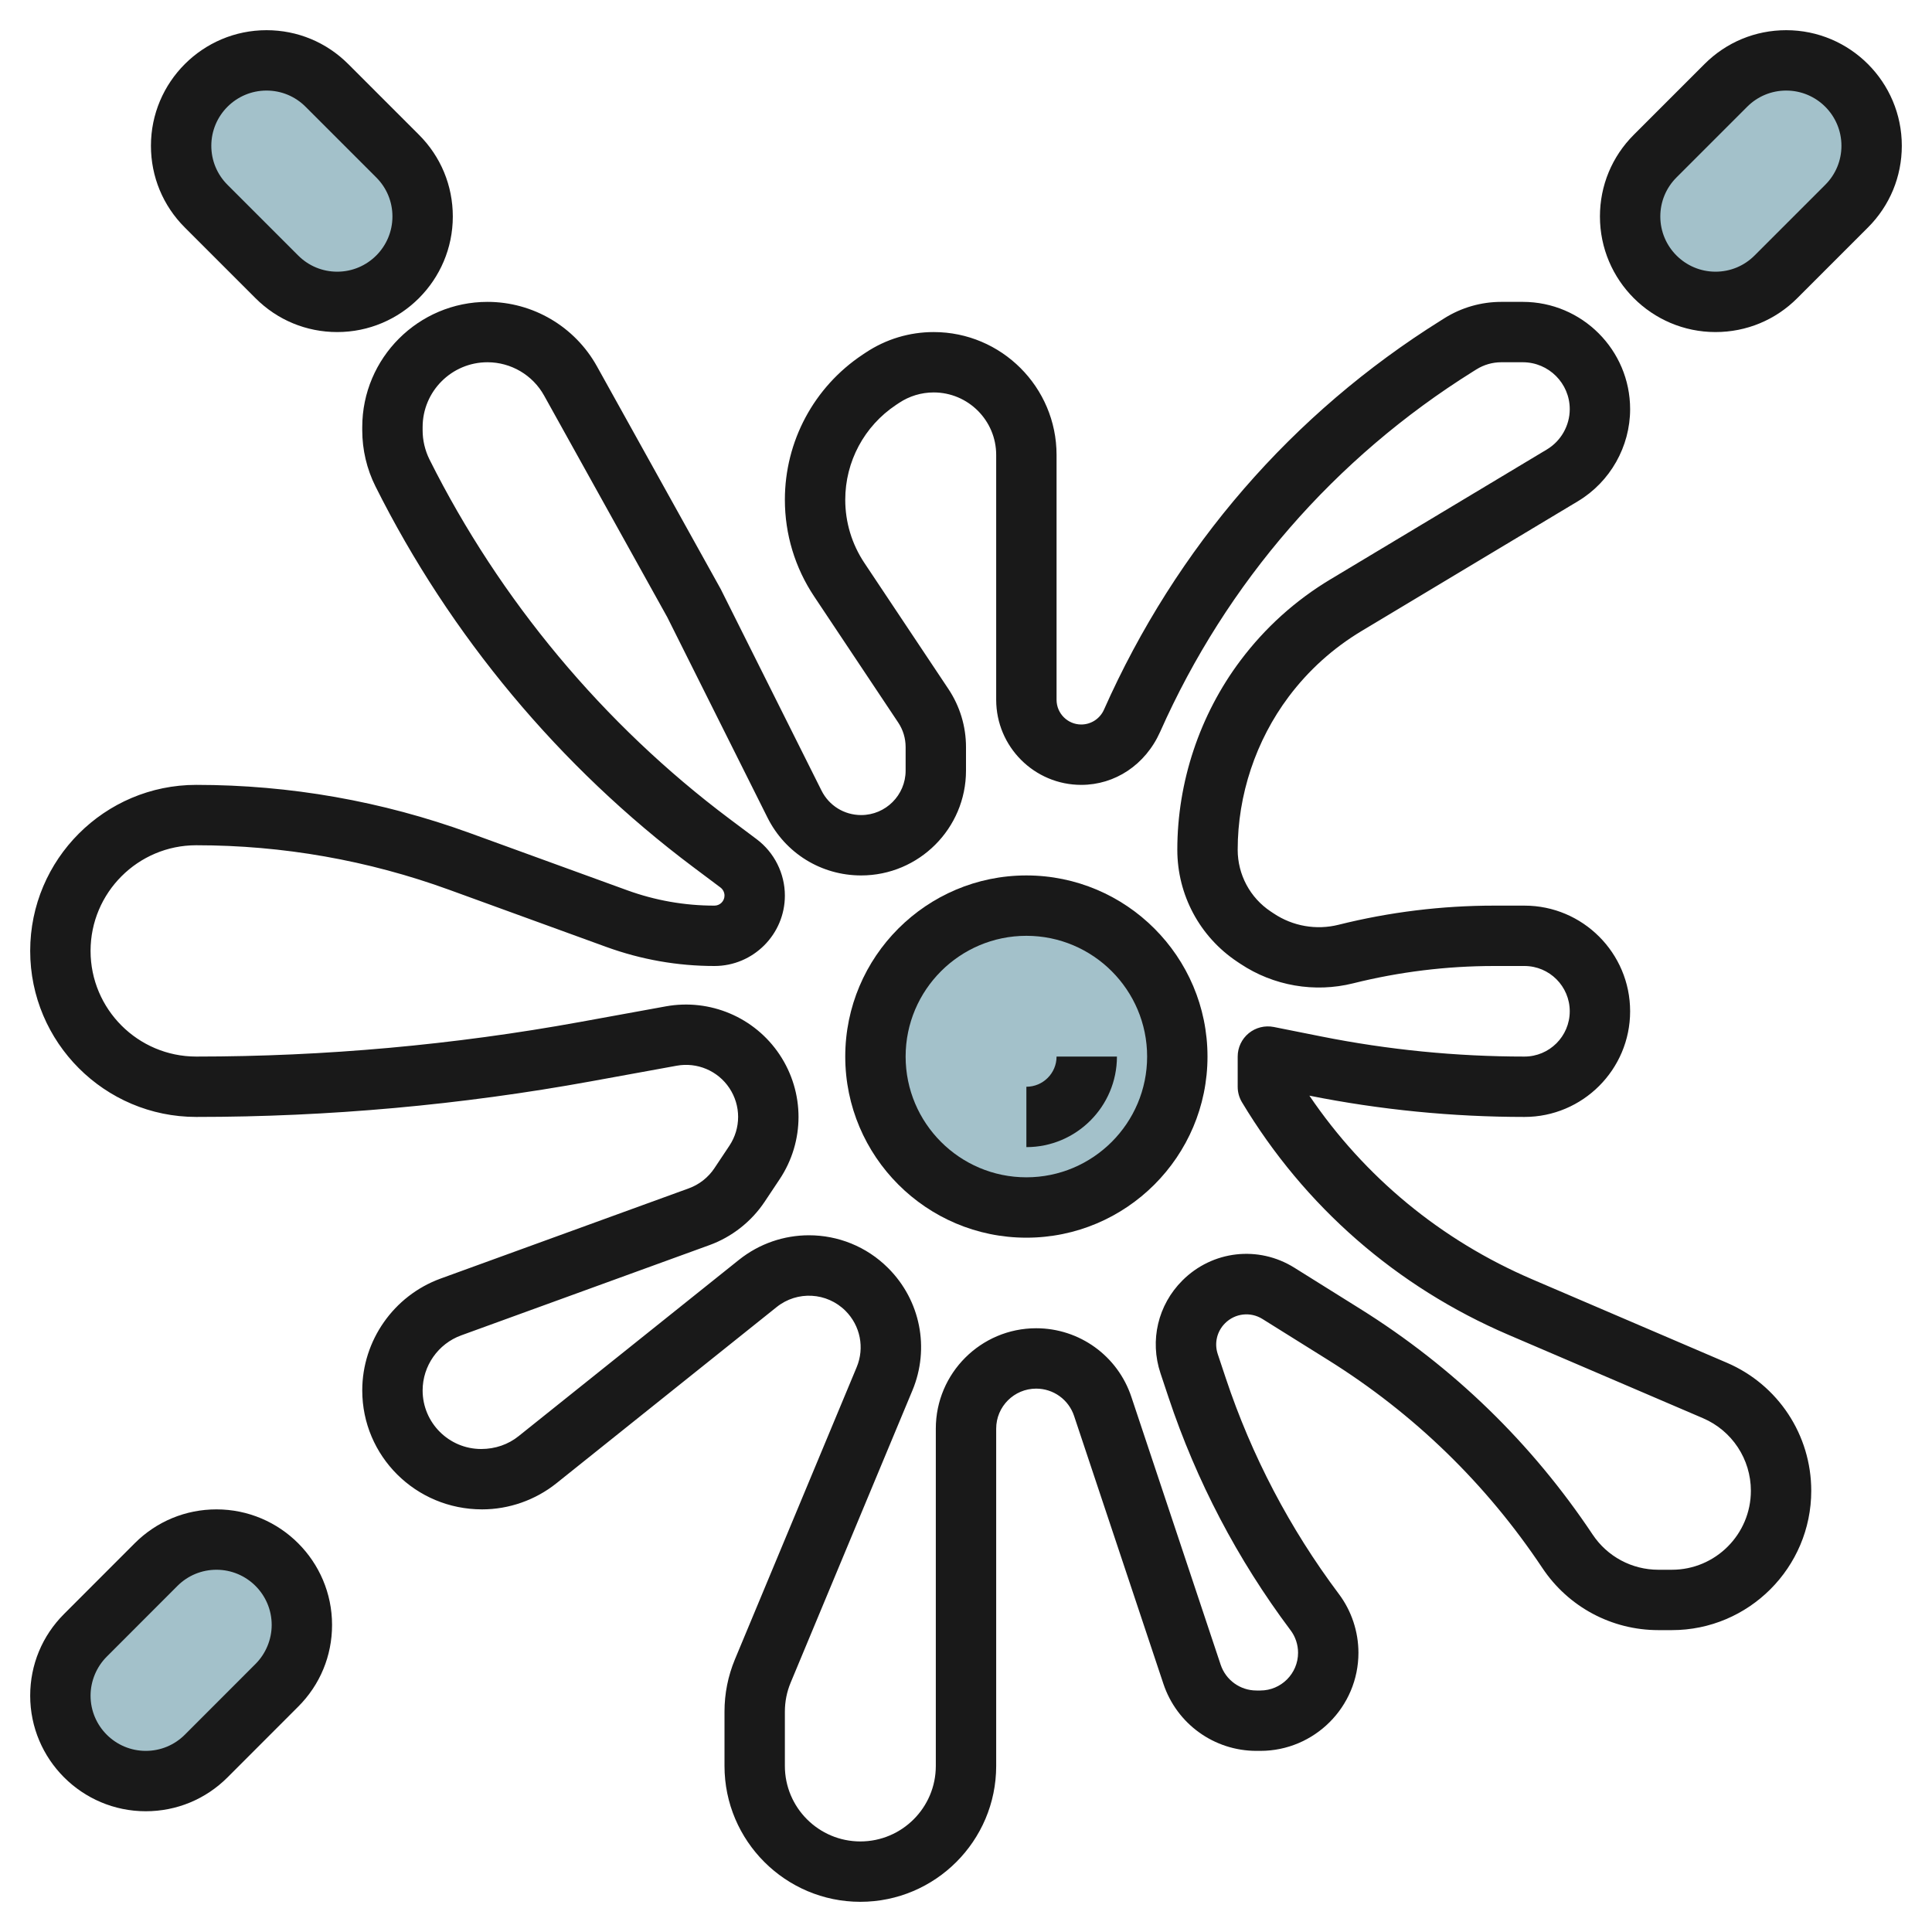
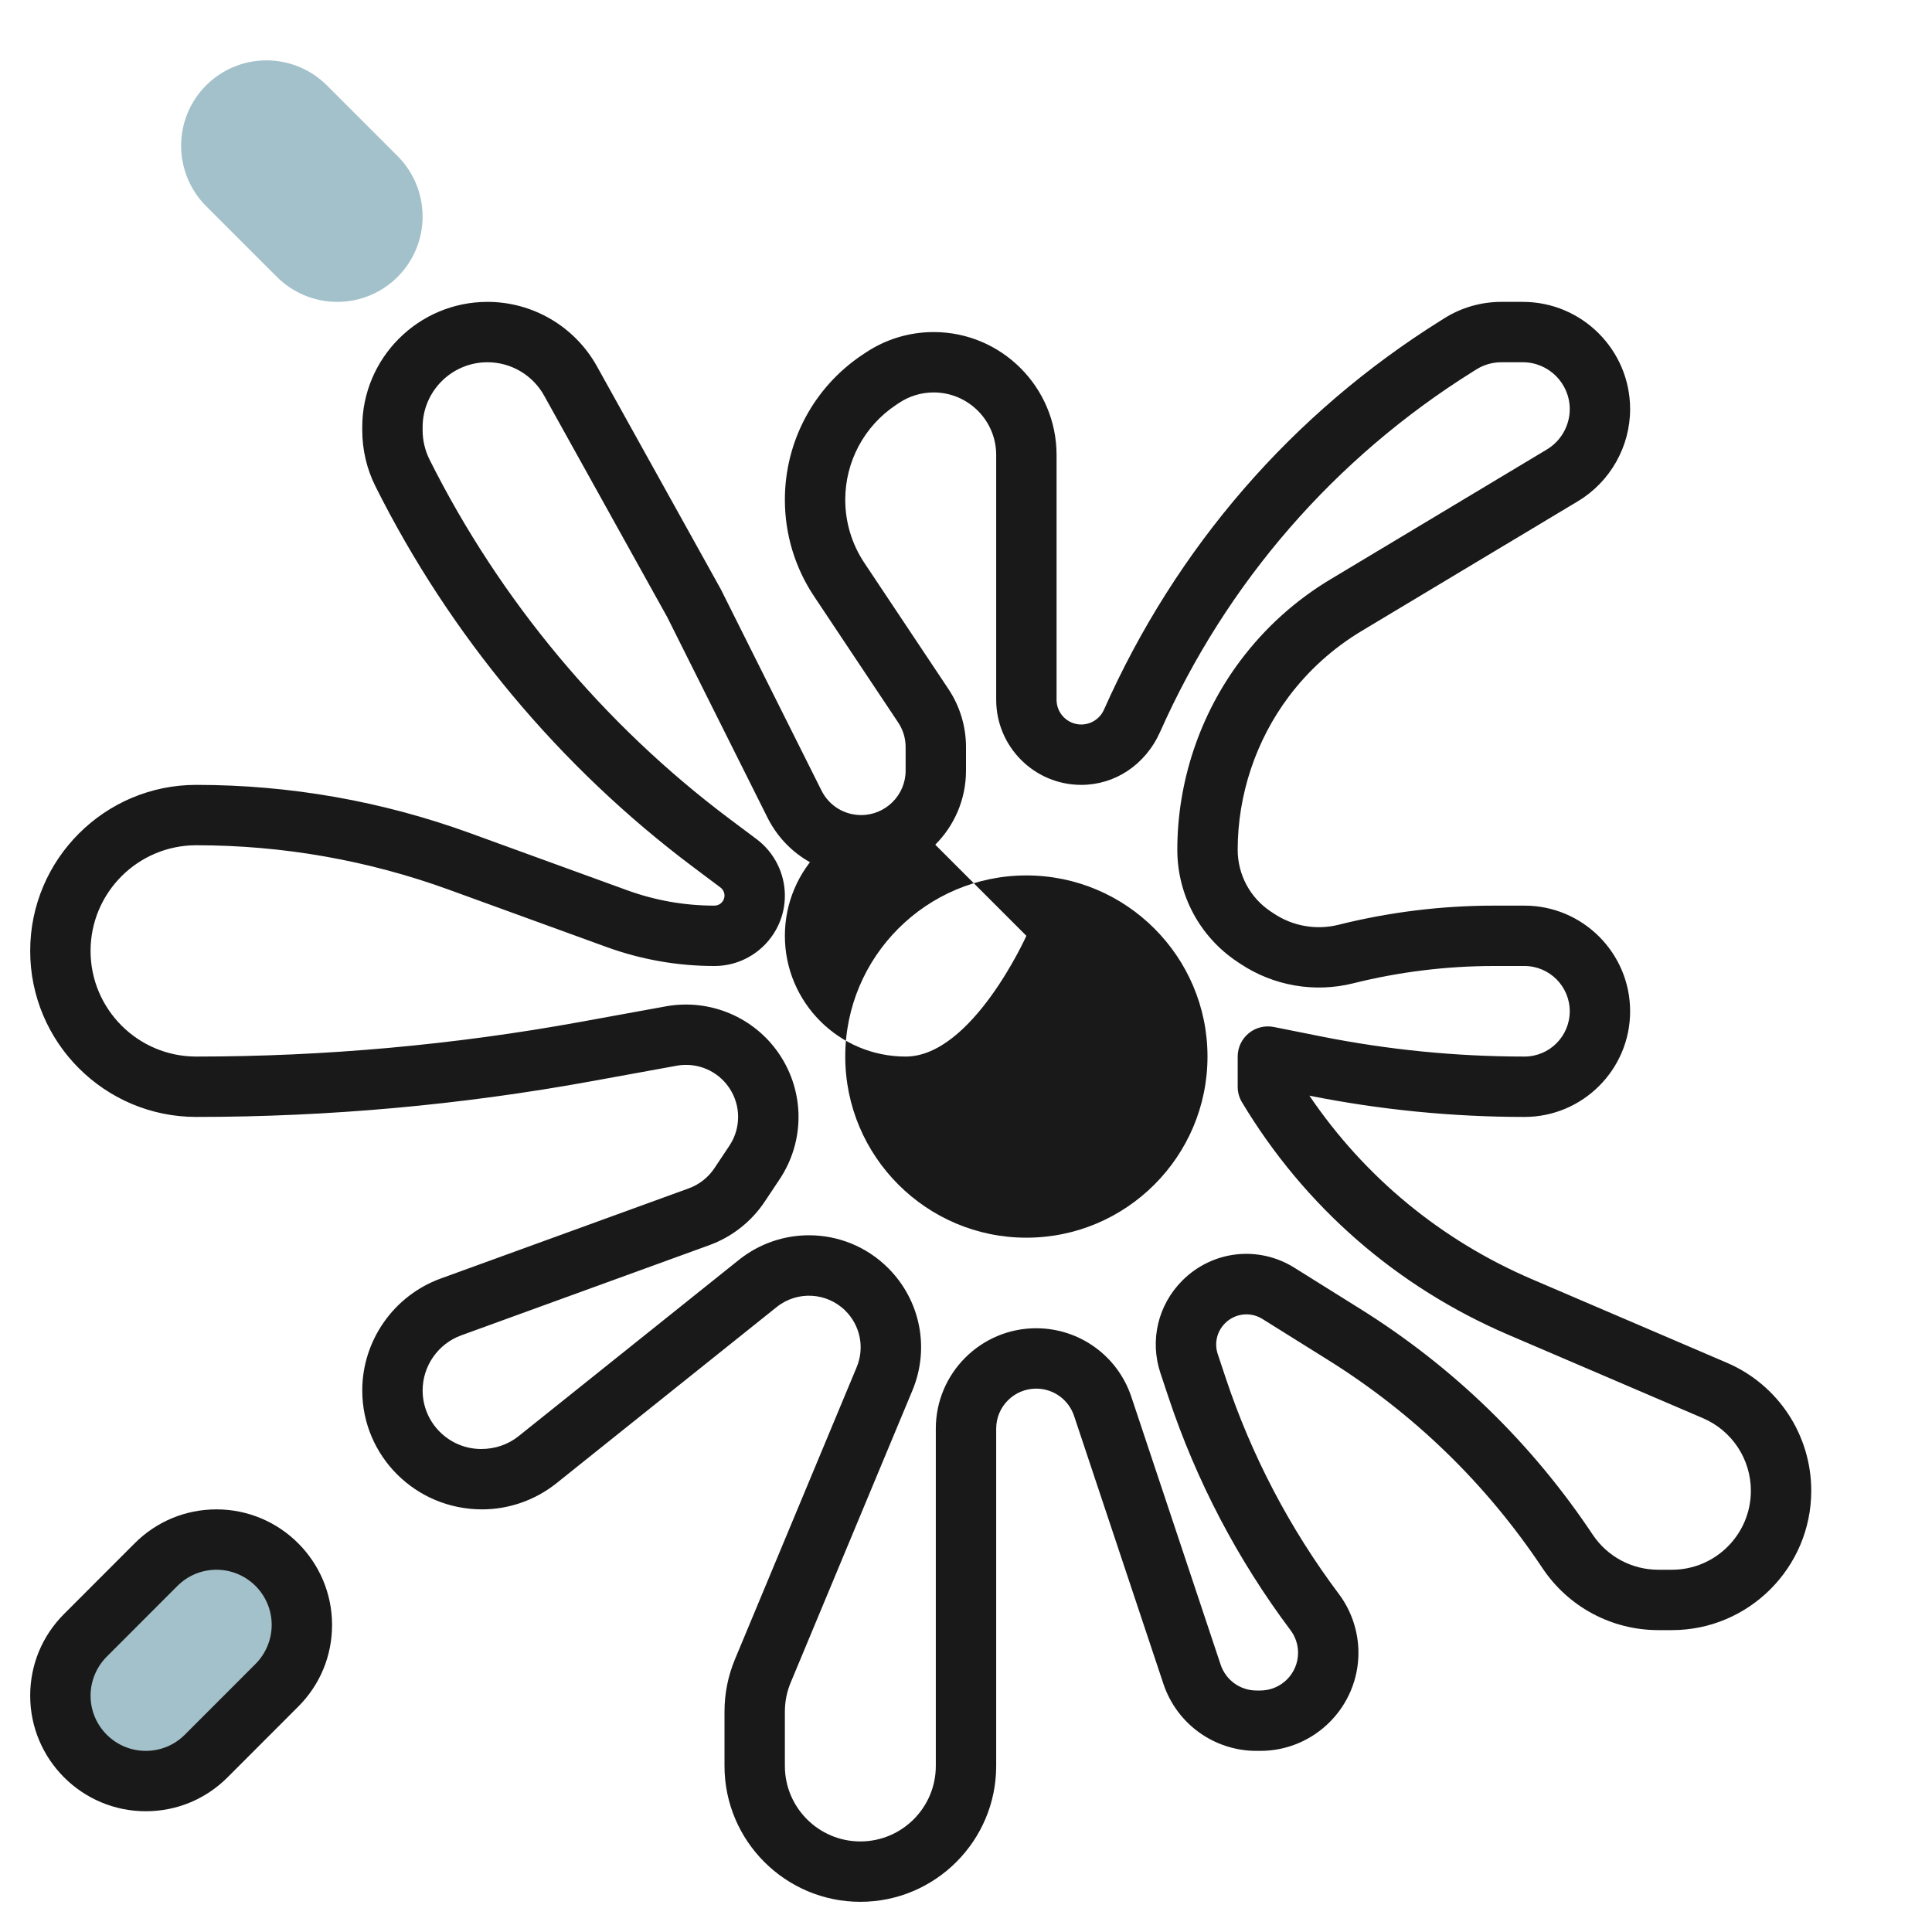
<svg xmlns="http://www.w3.org/2000/svg" id="Layer_3" enable-background="new 0 0 64 64" height="512" viewBox="0 0 64 64" width="512">
-   <path d="m59.172 2c1.562 0 2.828 1.266 2.828 2.828 0 .75-.298 1.47-.828 2l-2.343 2.343c-.53.53-1.25.828-2 .828-1.563.001-2.829-1.265-2.829-2.827 0-.75.298-1.47.828-2l2.343-2.343c.531-.531 1.25-.829 2.001-.829z" fill="#a3c1ca" />
  <path d="m4.828 59c.75 0 1.47-.298 2-.828l2.343-2.343c.53-.53.828-1.25.828-2 .001-1.563-1.265-2.829-2.827-2.829-.75 0-1.47.298-2 .828l-2.343 2.343c-.53.53-.828 1.25-.828 2-.001 1.563 1.265 2.829 2.827 2.829z" fill="#a3c1ca" />
  <path d="m8.828 2c.75 0 1.47.298 2 .828l2.343 2.343c.53.53.828 1.25.828 2 .001 1.563-1.265 2.829-2.827 2.829-.75 0-1.47-.298-2-.828l-2.344-2.344c-.53-.53-.828-1.249-.828-2 0-1.562 1.266-2.828 2.828-2.828z" fill="#a3c1ca" />
-   <circle cx="34" cy="35" fill="#a3c1ca" r="5" />
  <g fill="#191919">
    <path d="m6.5 37c4.376 0 8.775-.396 13.074-1.179l2.844-.518c.677-.122 1.361.167 1.743.74.387.581.387 1.331 0 1.912l-.497.746c-.203.304-.502.539-.845.664l-8.225 2.99c-1.552.566-2.594 2.054-2.594 3.705 0 2.173 1.768 3.94 3.969 3.94.891 0 1.765-.307 2.461-.863l7.299-5.84c.683-.546 1.663-.489 2.279.126.492.492.638 1.226.37 1.868l-4.033 9.678c-.229.552-.345 1.134-.345 1.731v1.8c0 2.481 2.019 4.5 4.5 4.5s4.5-2.019 4.5-4.5v-11.176c0-.73.594-1.324 1.325-1.324.571 0 1.076.364 1.256.906l2.958 8.872c.443 1.329 1.682 2.222 3.083 2.222h.128c1.792 0 3.25-1.458 3.25-3.25 0-.7-.231-1.393-.65-1.949-1.627-2.17-2.887-4.575-3.745-7.149l-.265-.795c-.121-.362-.028-.754.242-1.023.331-.331.84-.389 1.237-.142l2.177 1.36c2.847 1.779 5.236 4.099 7.099 6.893.858 1.286 2.293 2.055 3.84 2.055h.449c2.545 0 4.616-2.071 4.616-4.616 0-1.849-1.098-3.514-2.797-4.242l-6.449-2.764c-3.017-1.293-5.551-3.386-7.379-6.083 2.338.468 4.735.705 7.125.705 1.93 0 3.5-1.57 3.5-3.5s-1.57-3.5-3.5-3.5h-1.008c-1.734 0-3.467.213-5.151.634-.734.184-1.516.048-2.144-.372l-.103-.068c-.685-.456-1.094-1.221-1.094-2.045 0-1.816.6-3.616 1.689-5.069.659-.878 1.471-1.61 2.412-2.175l7.174-4.304c1.064-.639 1.725-1.806 1.725-3.047 0-1.96-1.594-3.554-3.554-3.554h-.713c-.667 0-1.319.187-1.884.541l-.111.07c-4.924 3.078-8.773 7.508-11.17 12.903-.133.295-.427.486-.75.486-.451 0-.818-.367-.818-.818v-8.112c0-2.244-1.826-4.07-4.07-4.07-.807 0-1.587.236-2.258.684l-.101.067c-1.61 1.073-2.571 2.869-2.571 4.804 0 1.144.335 2.251.97 3.203l2.783 4.175c.162.242.247.524.247.816v.779c0 .811-.661 1.472-1.472 1.472-.562 0-1.066-.312-1.316-.814l-3.337-6.672-4.101-7.38c-.732-1.317-2.121-2.134-3.626-2.134-2.287 0-4.148 1.861-4.148 4.148v.109c0 .641.151 1.283.438 1.855 2.468 4.937 6.106 9.297 10.523 12.609l.906.679c.083.063.133.162.133.267 0 .184-.149.333-.333.333-.989 0-1.961-.171-2.891-.509l-5.205-1.893c-2.916-1.06-5.968-1.598-9.071-1.598-3.033 0-5.5 2.467-5.5 5.5 0 3.032 2.467 5.5 5.5 5.5zm0-9c2.869 0 5.691.497 8.387 1.478l5.205 1.893c1.15.417 2.352.629 3.575.629 1.286 0 2.333-1.047 2.333-2.333 0-.73-.349-1.428-.933-1.866l-.906-.679c-4.169-3.127-7.604-7.243-9.935-11.904-.147-.298-.226-.63-.226-.961v-.109c0-1.185.963-2.148 2.148-2.148.779 0 1.499.423 1.877 1.105l4.08 7.342 3.317 6.633c.591 1.184 1.781 1.92 3.105 1.92 1.915 0 3.473-1.558 3.473-3.472v-.779c0-.688-.202-1.354-.583-1.926l-2.783-4.175c-.415-.622-.634-1.346-.634-2.093 0-1.265.628-2.438 1.68-3.14l.101-.067c.342-.228.739-.348 1.149-.348 1.142 0 2.07.929 2.07 2.07v8.111c0 1.555 1.264 2.819 2.818 2.819 1.112 0 2.123-.657 2.616-1.763 2.195-4.94 5.778-9.065 10.363-11.931l.112-.07c.247-.154.531-.236.823-.236h.713c.858 0 1.555.697 1.555 1.554 0 .542-.289 1.053-.754 1.333l-7.173 4.304c-1.164.699-2.167 1.604-2.982 2.69-1.349 1.796-2.091 4.022-2.091 6.268 0 1.494.742 2.881 1.985 3.709l.102.068c1.098.732 2.46.967 3.738.648 1.526-.381 3.096-.574 4.667-.574h1.008c.827 0 1.5.673 1.5 1.5s-.673 1.5-1.5 1.5c-2.259 0-4.525-.225-6.736-.667l-1.568-.313c-.296-.058-.599.018-.83.207-.232.19-.366.473-.366.773v1c0 .182.049.359.143.515 2.072 3.452 5.123 6.115 8.823 7.701l6.449 2.764c.962.413 1.585 1.357 1.585 2.404 0 1.442-1.173 2.616-2.616 2.616h-.449c-.876 0-1.69-.436-2.176-1.165-2.021-3.032-4.613-5.548-7.703-7.479l-2.176-1.36c-1.193-.747-2.719-.571-3.712.422-.81.809-1.088 1.985-.726 3.071l.265.795c.926 2.778 2.286 5.375 4.043 7.718.162.213.25.479.25.748 0 .689-.561 1.25-1.25 1.25h-.128c-.539 0-1.015-.344-1.186-.854l-2.958-8.872c-.453-1.36-1.72-2.274-3.153-2.274-1.833 0-3.325 1.491-3.325 3.324v11.176c0 1.379-1.122 2.5-2.5 2.5s-2.5-1.121-2.5-2.5v-1.8c0-.332.064-.656.192-.962l4.033-9.678c.581-1.394.266-2.984-.802-4.052-.721-.722-1.67-1.088-2.625-1.088-.816 0-1.636.269-2.318.813l-7.299 5.84c-.343.276-.774.427-1.241.427-1.07 0-1.94-.87-1.94-1.94 0-.812.513-1.546 1.277-1.824l8.225-2.99c.74-.269 1.388-.777 1.826-1.434l.497-.746c.836-1.255.836-2.876 0-4.131-.824-1.236-2.305-1.862-3.764-1.599l-2.845.518c-4.181.76-8.46 1.146-12.716 1.146-1.93 0-3.5-1.57-3.5-3.5s1.57-3.5 3.5-3.5z" />
-     <path d="m59.171 1c-1.022 0-1.984.398-2.707 1.122l-2.343 2.343c-.723.723-1.121 1.684-1.121 2.706 0 2.112 1.717 3.829 3.829 3.829 1.022 0 1.984-.398 2.707-1.122l2.343-2.343c.723-.723 1.121-1.684 1.121-2.706 0-2.112-1.717-3.829-3.829-3.829zm1.293 5.122-2.343 2.343c-.345.345-.804.535-1.292.535-1.009 0-1.829-.82-1.829-1.829 0-.488.19-.947.536-1.293l2.343-2.343c.345-.345.804-.535 1.292-.535 1.009 0 1.829.82 1.829 1.829 0 .488-.19.947-.536 1.293z" />
    <path d="m4.829 60c1.022 0 1.983-.398 2.707-1.121l2.342-2.344c.724-.723 1.122-1.683 1.122-2.707 0-2.11-1.717-3.828-3.829-3.828-1.022 0-1.983.398-2.707 1.121l-2.342 2.344c-.724.723-1.122 1.683-1.122 2.707 0 2.11 1.717 3.828 3.829 3.828zm-1.293-5.121 2.342-2.344c.346-.345.805-.535 1.293-.535 1.009 0 1.829.82 1.829 1.828 0 .481-.195.952-.536 1.293l-2.342 2.344c-.346.345-.805.535-1.293.535-1.009 0-1.829-.82-1.829-1.828 0-.482.195-.952.536-1.293z" />
-     <path d="m8.829 1c-2.112 0-3.829 1.717-3.829 3.829 0 1.022.398 1.984 1.122 2.707l2.343 2.343c.722.723 1.684 1.121 2.706 1.121 2.112 0 3.829-1.717 3.829-3.829 0-1.022-.398-1.984-1.122-2.707l-2.343-2.343c-.723-.723-1.684-1.121-2.706-1.121zm4.171 6.171c0 1.009-.82 1.829-1.829 1.829-.488 0-.947-.19-1.293-.536l-2.342-2.342c-.346-.346-.536-.805-.536-1.293 0-1.009.82-1.829 1.829-1.829.488 0 .947.19 1.293.536l2.343 2.343c.345.345.535.804.535 1.292z" />
-     <path d="m34 41c3.309 0 6-2.691 6-6s-2.691-6-6-6-6 2.691-6 6 2.691 6 6 6zm0-10c2.206 0 4 1.794 4 4s-1.794 4-4 4-4-1.794-4-4 1.794-4 4-4z" />
+     <path d="m34 41c3.309 0 6-2.691 6-6s-2.691-6-6-6-6 2.691-6 6 2.691 6 6 6zm0-10s-1.794 4-4 4-4-1.794-4-4 1.794-4 4-4z" />
    <path d="m37 35h-2c0 .552-.449 1-1 1v2c1.654 0 3-1.346 3-3z" />
  </g>
</svg>